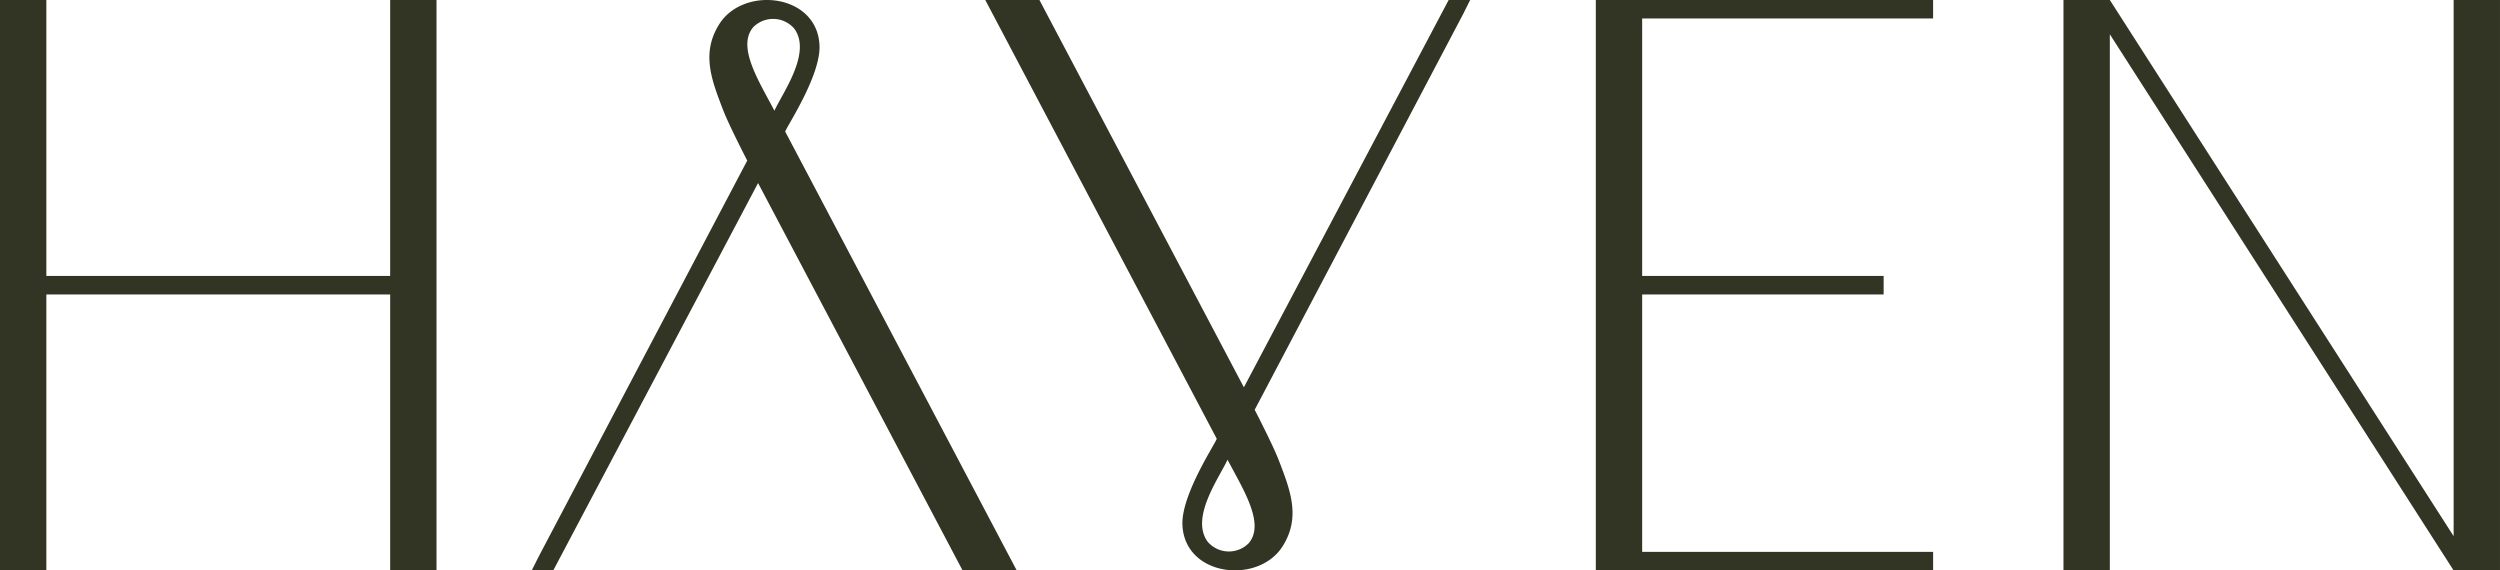
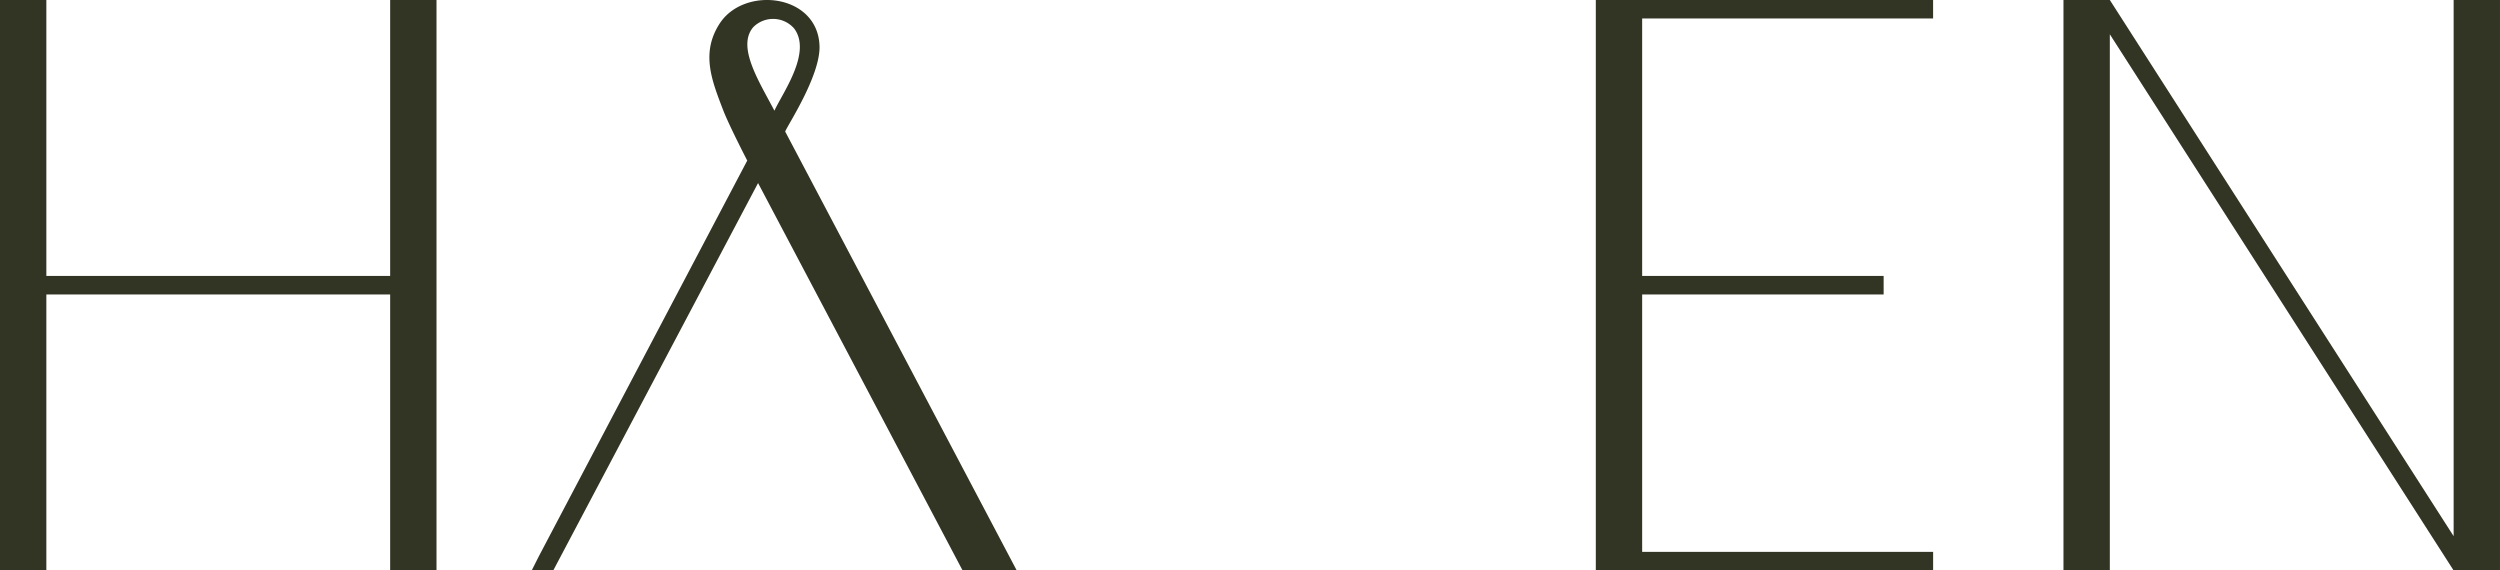
<svg xmlns="http://www.w3.org/2000/svg" width="143.147" height="32.659" viewBox="0 0 143.147 32.659">
  <g id="Group_3" data-name="Group 3" transform="translate(-1082.493 -3676)">
-     <path id="Path_30" data-name="Path 30" d="M204.845,22.177,193.138,0h-3.1L203.29,25.121c-.025.2-2.026,3.17-1.964,4.918.107,2.975,4.319,3.444,5.723,1.261,1.084-1.686.438-3.264-.207-4.949-.331-.864-1.378-2.887-1.378-2.887L217.4.805,217.8,0H216.57Zm.273,8.93a1.6,1.6,0,0,1-2.337-.077c-1.031-1.372.649-3.666,1.128-4.709.88,1.682,2.171,3.666,1.209,4.786" transform="translate(948.871 3676)" fill="#323523" />
    <path id="Path_31" data-name="Path 31" d="M119.036,2.619c-.107-2.975-4.319-3.444-5.723-1.261-1.085,1.686-.438,3.264.207,4.949.331.864,1.378,2.887,1.378,2.887l-11.934,22.66-.405.805h1.234l11.725-22.178,11.707,22.175h3.1L117.073,7.537c.025-.2,2.026-3.17,1.964-4.918m-3.791-1.067a1.6,1.6,0,0,1,2.336.077c1.031,1.372-.648,3.666-1.128,4.709-.88-1.682-2.171-3.666-1.209-4.786" transform="translate(1010.381 3676)" fill="#323523" />
    <path id="Path_32" data-name="Path 32" d="M420.319,0V30.7L400.633,0h-2.654V32.659h2.654V1.962l19.685,30.7h2.655V0Z" transform="translate(802.666 3676)" fill="#323523" />
    <path id="Path_33" data-name="Path 33" d="M22.34,15.8H2.654V0H0V32.659H2.654v-15.8H22.34v15.8h2.654V0H22.34Z" transform="translate(1082.493 3676)" fill="#323523" />
    <path id="Path_34" data-name="Path 34" d="M307.781,0h0V32.659h19.314V31.6H310.435V16.859h13.827V15.8H310.435V1.059h16.659V0H307.781Z" transform="translate(866.086 3676)" fill="#323523" />
  </g>
</svg>